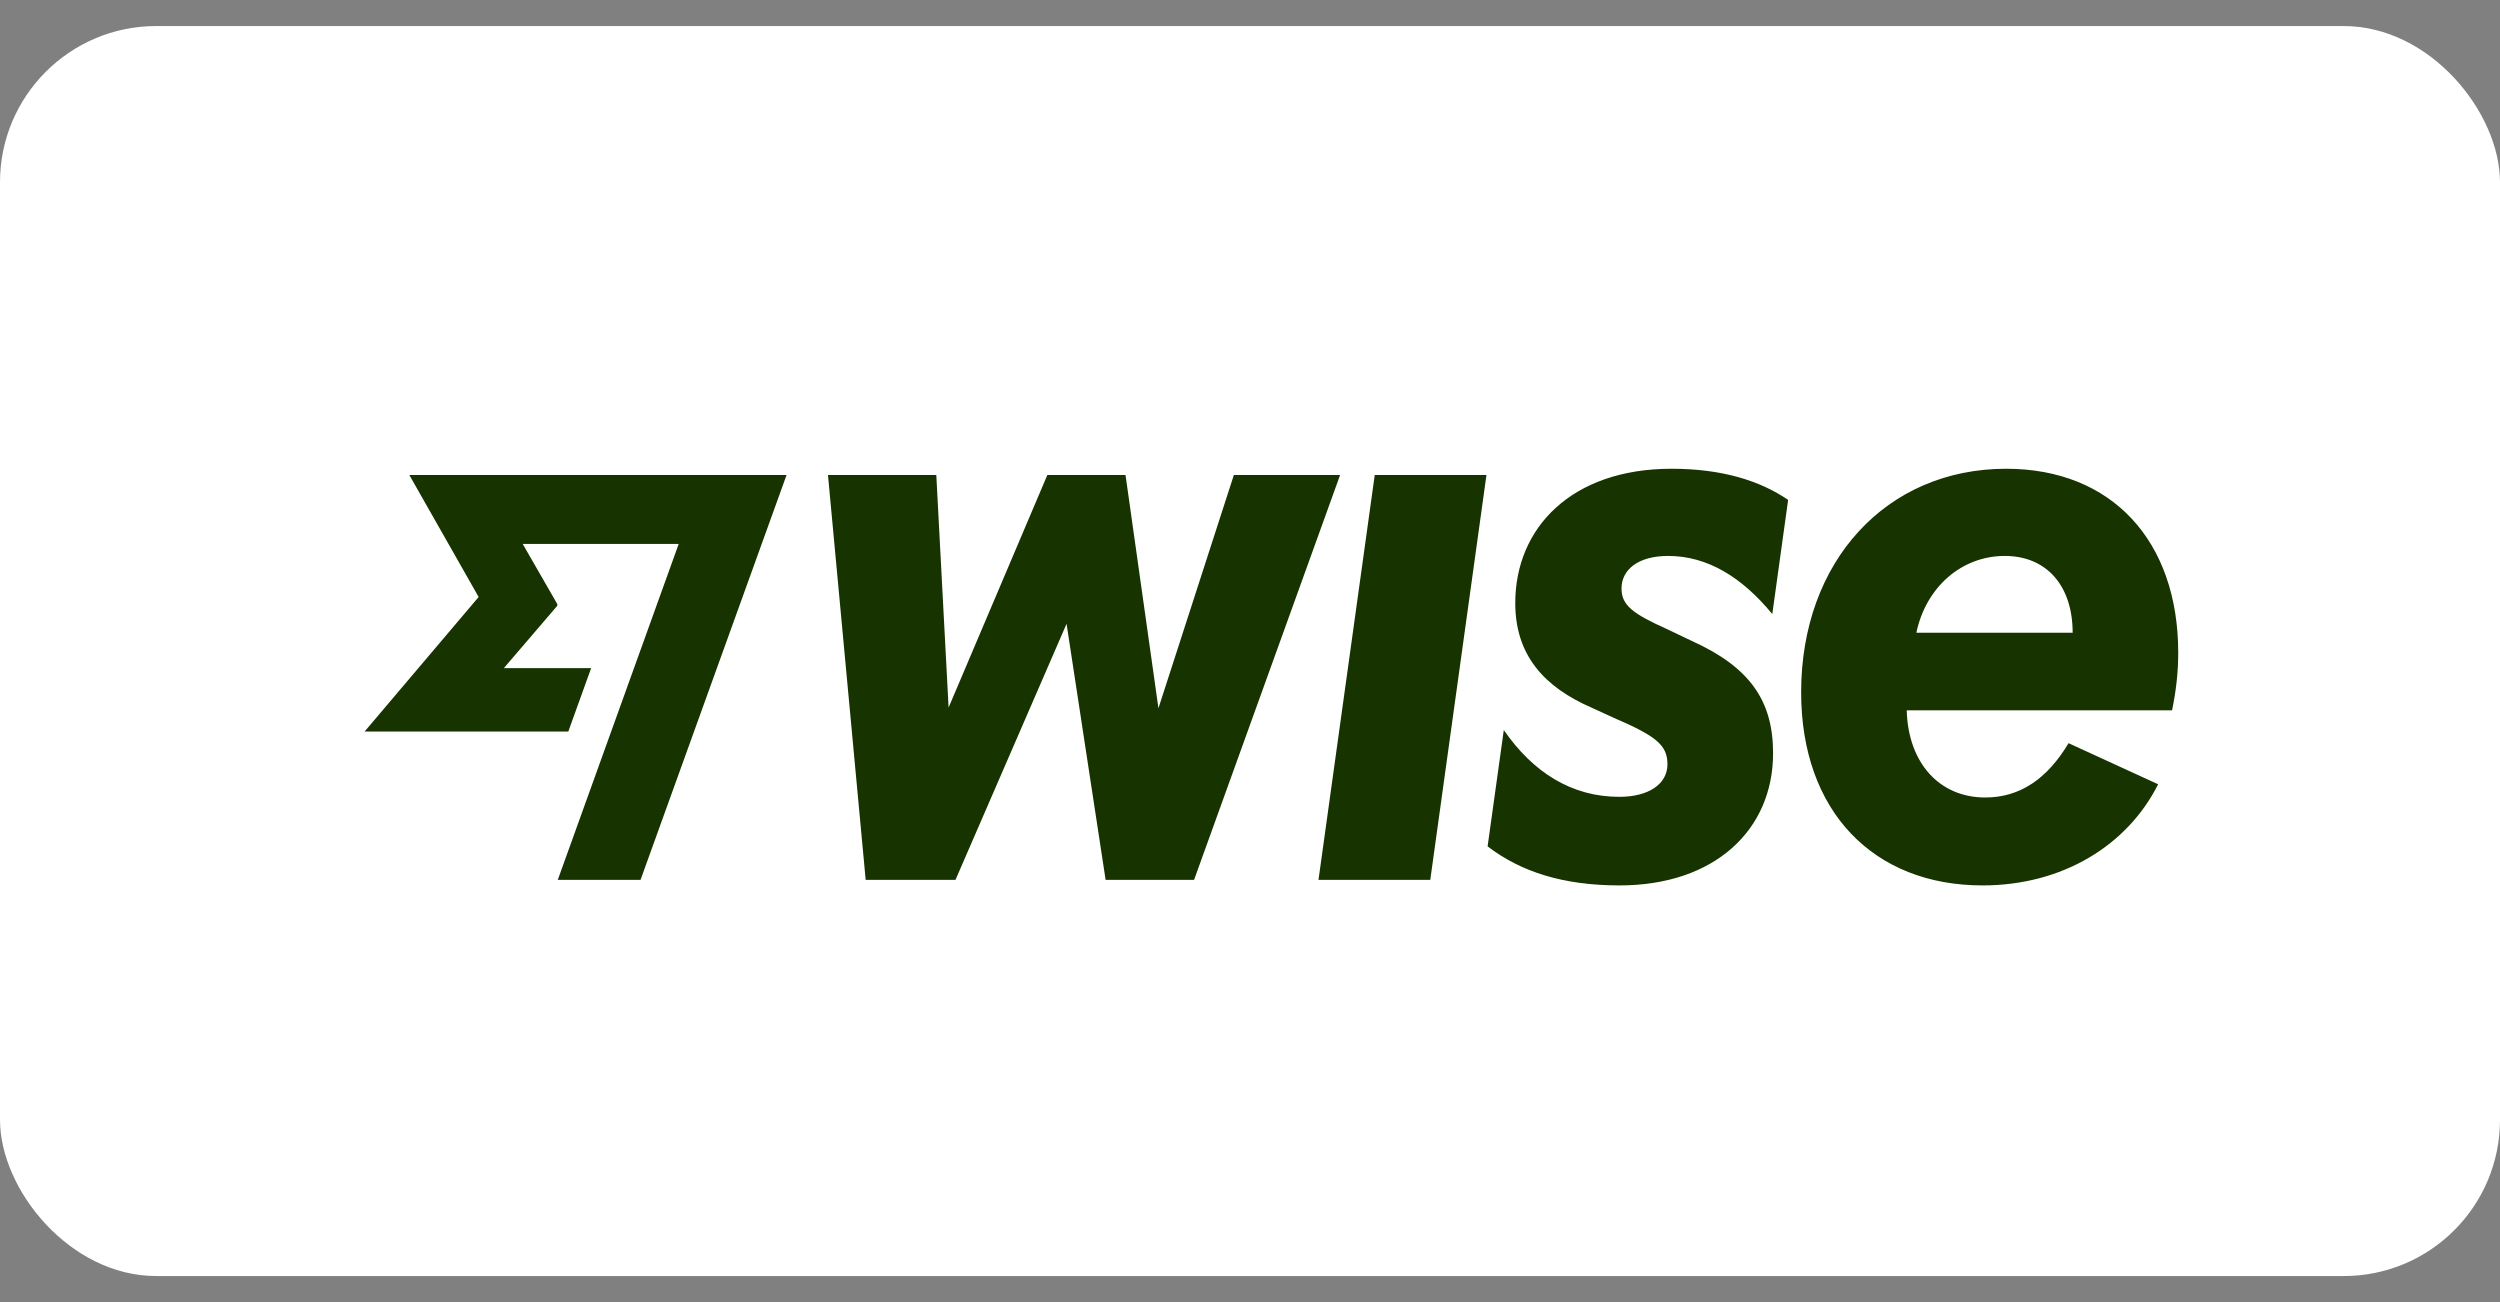
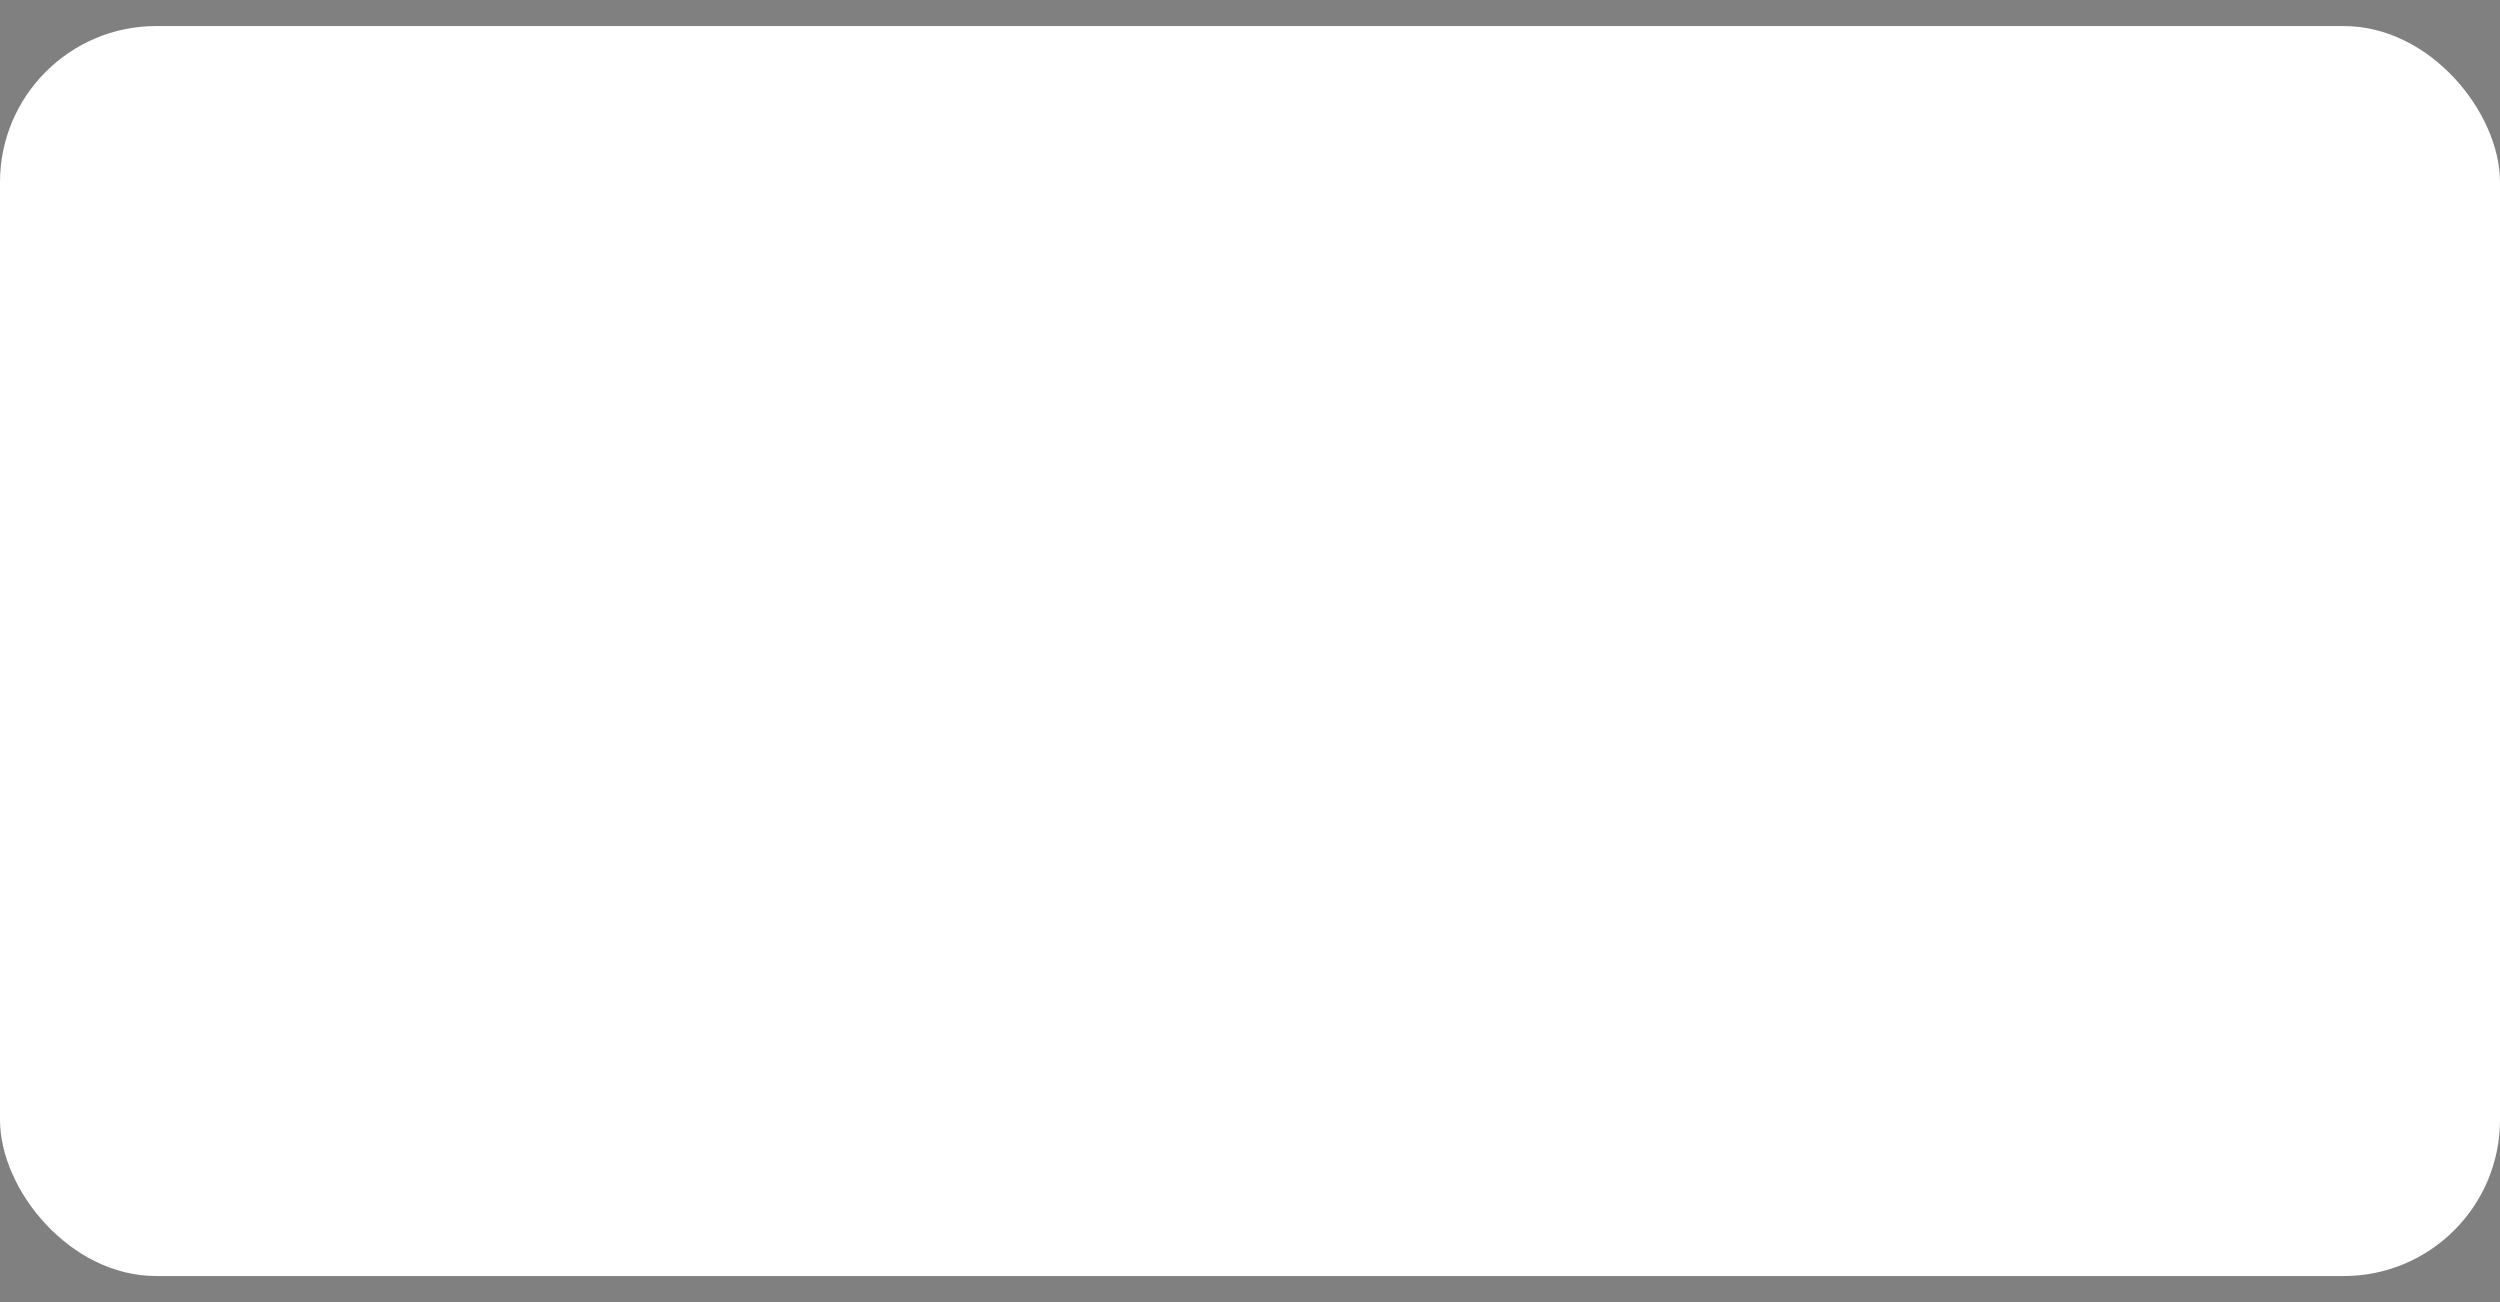
<svg xmlns="http://www.w3.org/2000/svg" width="48" height="25" viewBox="0 0 48 25" fill="none">
  <rect x="0" y="0" width="48" height="25" fill="#808080" stroke="none" />
  <rect y="0.5" width="48" height="24" rx="3" fill="white" />
  <g clip-path="url(#clip0_6379_7823)">
-     <path d="M26.395 9.12H28.54L27.461 16.894H25.315L26.395 9.12ZM23.69 9.12L22.242 13.598L21.61 9.12H20.109L18.213 13.585L17.977 9.12H15.897L16.621 16.894H18.345L20.478 11.977L21.228 16.894H22.926L25.73 9.12H23.69ZM41.704 13.638H36.609C36.636 14.648 37.235 15.312 38.117 15.312C38.782 15.312 39.308 14.954 39.716 14.269L41.436 15.058C40.845 16.234 39.599 17 38.064 17C35.971 17 34.582 15.578 34.582 13.292C34.582 10.781 36.215 9 38.518 9C40.545 9 41.822 10.382 41.822 12.535C41.822 12.894 41.783 13.252 41.704 13.638ZM39.795 12.149C39.795 11.246 39.295 10.674 38.492 10.674C37.663 10.674 36.978 11.272 36.794 12.149H39.795ZM9.19 11.462L7 14.046H10.911L11.35 12.828H9.674L10.698 11.633L10.702 11.601L10.036 10.444H13.031L10.709 16.894H12.298L15.102 9.12H7.859L9.19 11.462ZM32.029 10.674C32.785 10.674 33.449 11.085 34.028 11.79L34.332 9.598C33.792 9.229 33.062 9 32.094 9C30.172 9 29.093 10.136 29.093 11.578C29.093 12.578 29.646 13.189 30.554 13.585L30.989 13.784C31.798 14.133 32.015 14.306 32.015 14.674C32.015 15.056 31.65 15.299 31.094 15.299C30.176 15.302 29.432 14.827 28.873 14.017L28.562 16.25C29.2 16.74 30.016 17 31.094 17C32.92 17 34.043 15.937 34.043 14.462C34.043 13.459 33.602 12.814 32.489 12.309L32.015 12.083C31.357 11.787 31.133 11.625 31.133 11.299C31.133 10.947 31.439 10.674 32.029 10.674Z" fill="#163300" />
-   </g>
+     </g>
  <defs>
    <clipPath id="clip0_6379_7823">
      <rect width="35" height="8" fill="white" transform="translate(7 9)" />
    </clipPath>
  </defs>
</svg>